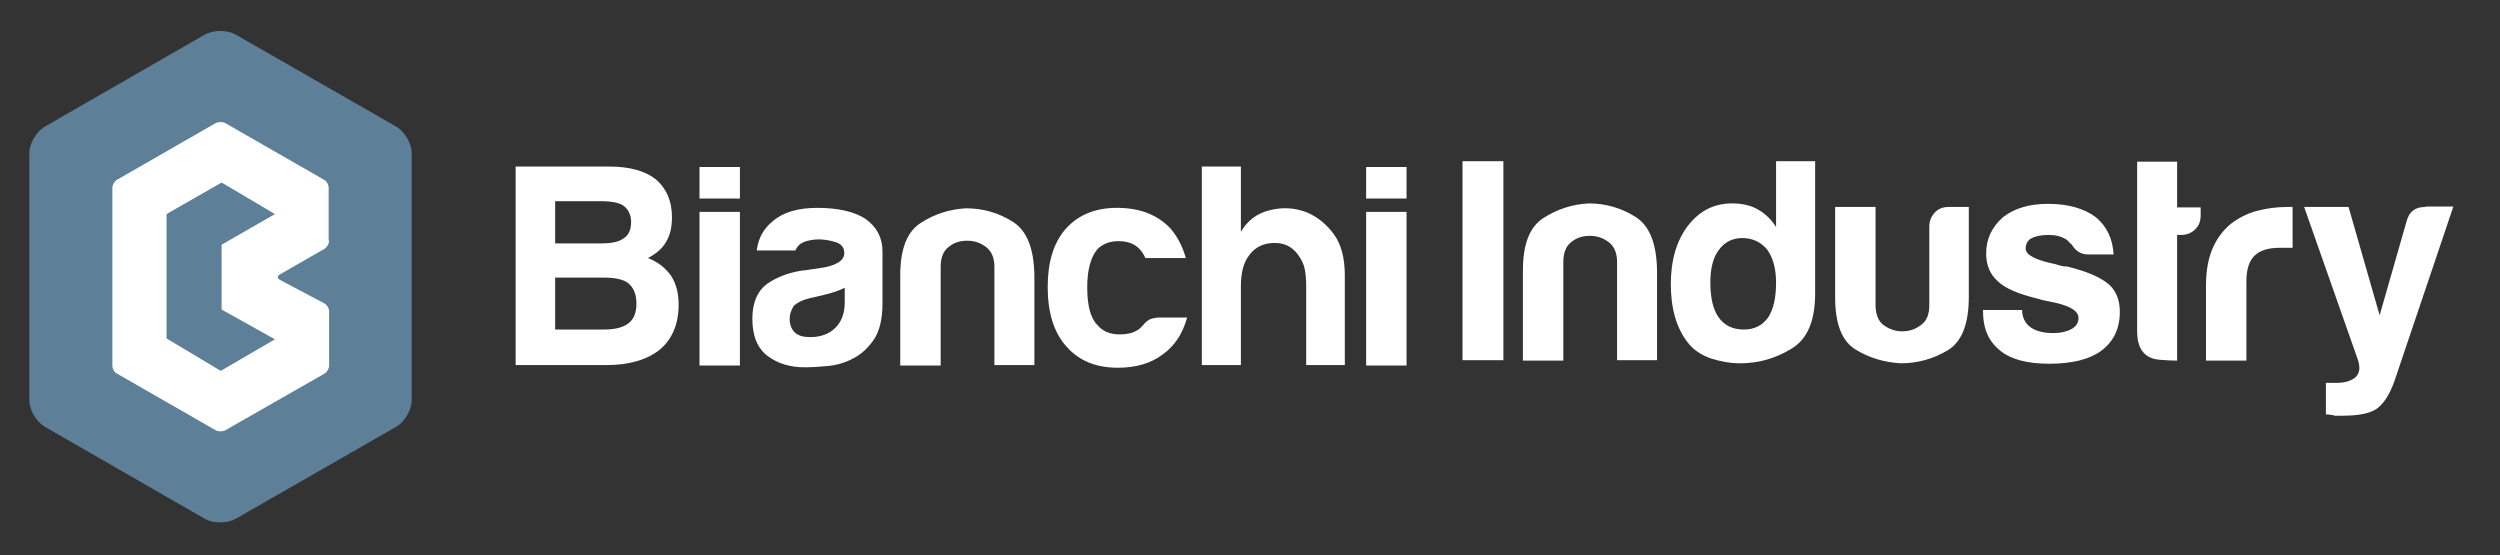
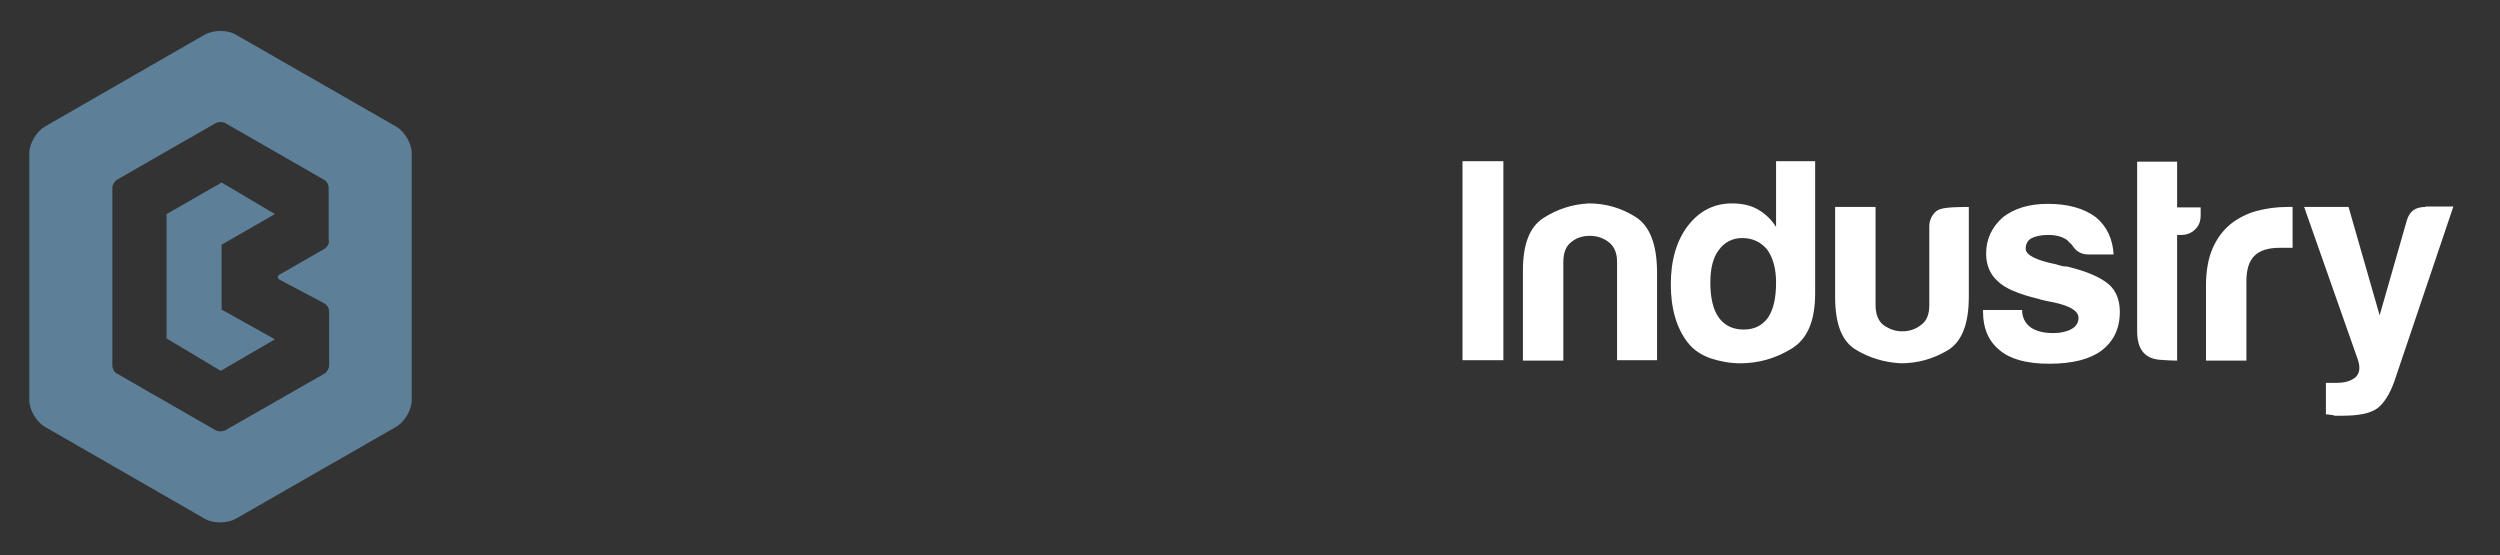
<svg xmlns="http://www.w3.org/2000/svg" version="1.1" id="Livello_1" x="0px" y="0px" viewBox="0 0 562.9 125" style="enable-background:new 0 0 562.9 125;" xml:space="preserve">
  <rect x="0" y="0" width="562.9" height="125" fill="#333333" stroke="none" />
  <style type="text/css">
	.st0{fill:#FFFFFF;}
	.st1{fill:#5D7F98;}
</style>
-   <polygon class="st0" points="16.5,37 49.7,18.7 84.5,40.2 83.3,89.3 47.2,107.2 15.2,86 " />
  <path class="st1" d="M61.9,48.2l-12-7.1l-12.4,7.1v28l12.2,7.3l12.2-7.1l-12-6.7V55.1L61.9,48.2z M89.2,28.5L53.1,7.8  c-1.9-1.1-5-1.1-7,0l-36,20.7c-1.9,1.1-3.5,3.8-3.5,6v55.6c0,2.2,1.6,4.9,3.5,6l36,20.7c1.9,1.1,5,1.1,7,0l36.1-20.7  c1.9-1.1,3.5-3.8,3.5-6V34.5C92.7,32.3,91.1,29.6,89.2,28.5z M74.1,54.2c0,0.7-0.5,1.5-1,1.8l-10.1,5.8c-0.6,0.3-0.6,0.9,0,1.2  L73,68.3c0.6,0.3,1.1,1.1,1.1,1.8v12.2c0,0.7-0.5,1.5-1,1.8L50.7,96.9c-0.6,0.3-1.5,0.3-2.1,0L26.3,84.1c-0.6-0.3-1-1.1-1-1.8V42.3  c0-0.7,0.5-1.5,1-1.8l22.3-12.8c0.6-0.3,1.5-0.3,2.1,0l22.3,12.8c0.6,0.3,1,1.1,1,1.8V54.2z" />
-   <path class="st0" d="M307.6,82.3h9.1V47.7h-9.1V82.3z M294.2,47.8c-2.6-1-5.3-1.2-8.2-0.5c-2.9,0.7-5.1,2.3-6.6,4.9V37.5h-8.8v44.7  h8.8V64.4c0-3,0.6-5.4,2-7.1c1.3-1.7,3.2-2.6,5.6-2.6c2.3,0,4,0.9,5.3,2.7c0.8,1.1,1.3,2.2,1.5,3.3c0.2,1.1,0.3,2.3,0.3,3.6v17.9  h8.7V62.1c0-4-0.8-7.1-2.5-9.4C298.7,50.5,296.6,48.8,294.2,47.8z M258.4,72.2c-0.5,0.4-0.9,0.8-1,1c-0.3,0.3-0.5,0.5-0.7,0.7  c-0.2,0.2-0.5,0.4-0.7,0.5c-1,0.6-2.3,0.9-3.8,0.9c-2.3,0-3.9-0.7-5.1-2.1c-1.6-1.6-2.3-4.5-2.3-8.5c0-4,0.8-6.8,2.3-8.6  c1.2-1.2,2.8-1.8,4.7-1.8c2.1,0,3.7,0.6,4.8,1.8c0.4,0.4,0.9,1.1,1.3,2h9.1c-0.7-2.5-1.8-4.7-3.4-6.6c-2.9-3.1-6.9-4.7-12.1-4.7  c-4.9,0-8.8,1.6-11.6,4.8c-2.7,3.1-4,7.5-4,13c0,5.8,1.4,10.3,4.2,13.4c2.8,3.2,6.6,4.8,11.6,4.8c4.1,0,7.5-1,10.1-3  c2.7-1.9,4.5-4.7,5.5-8.3h-6.5C259.7,71.6,258.9,71.8,258.4,72.2z M307.6,44.7h9.1v-7.1h-9.1V44.7z M157.5,44.7h9.1v-7.1h-9.1V44.7z   M157.5,82.3h9.1V47.7h-9.1V82.3z M145.9,58.1c1.7-0.9,3.1-2,4-3.5c1-1.6,1.4-3.5,1.4-5.7c0-3.6-1.2-6.4-3.6-8.5  c-2.4-1.9-5.9-2.9-10.5-2.9h-21.1v44.7h20.4c5.2,0,9.2-1.2,12.1-3.5c2.8-2.4,4.2-5.8,4.2-10.1c0-2.7-0.6-4.8-1.7-6.5  C149.9,60.4,148.2,59,145.9,58.1z M125,45.3h10.4c2.5,0,4.2,0.4,5.1,1.1c1,0.8,1.6,2,1.6,3.6c0,1.6-0.5,2.9-1.6,3.6  c-1,0.8-2.7,1.2-4.9,1.2H125V45.3z M141.5,72.8c-1.3,1-3.2,1.4-5.6,1.4H125V62.5h10.8c2.7,0,4.6,0.4,5.7,1.3c1.2,1,1.8,2.5,1.8,4.6  C143.3,70.4,142.7,71.9,141.5,72.8z M228,49.9c-3.2-2-6.7-3-10.5-3c-3.7,0.2-7.1,1.3-10.2,3.3c-3.1,2-4.6,5.9-4.6,11.8v20.3h9.1  V60.1c0-2.1,0.6-3.6,1.8-4.5c1.2-1,2.6-1.4,4.2-1.4c1.6,0,3,0.5,4.2,1.4c1.3,1,1.9,2.5,1.9,4.5v22.1h9V62  C232.8,55.9,231.2,51.9,228,49.9z M194.9,49.3c-2.4-1.6-6.1-2.5-10.9-2.5c-4.3,0-7.7,1-10,3c-2.1,1.7-3.3,3.9-3.6,6.6h8.7  c0.4-1,1.1-1.6,2.1-2c1-0.3,2-0.5,3.2-0.5c1.1,0,2.4,0.2,3.7,0.6c1.3,0.4,2,1.2,2,2.5c0,1.7-1.9,2.9-5.7,3.4  c-0.8,0.1-1.5,0.2-2.1,0.3c-0.6,0.1-1.1,0.2-1.6,0.2c-3.3,0.5-6,1.6-8.1,3.1c-2.1,1.6-3.2,4.2-3.2,7.8c0,3.9,1.2,6.7,3.5,8.4  c2.3,1.7,5.1,2.5,8.2,2.5c1.6,0,3.4-0.1,5.4-0.3c2-0.2,4-0.8,5.8-1.8c1.7-0.9,3.2-2.3,4.5-4.2c1.3-2,1.9-4.7,1.9-8.1V56.6  C198.7,53.5,197.4,51.1,194.9,49.3z M190.2,68.1c0,2.4-0.7,4.3-2.1,5.7c-1.4,1.4-3.3,2.1-5.7,2.1c-1.5,0-2.6-0.3-3.4-1  c-0.8-0.8-1.2-1.8-1.2-3.1c0-1,0.3-1.9,0.9-2.9c0.7-0.7,1.8-1.3,3.4-1.7l3-0.7c2.2-0.5,3.9-1.1,5.1-1.7V68.1z" />
-   <path class="st0" d="M490.2,36.4h-9v38.2c0,4,1.7,6.1,5,6.4c1.4,0.1,2.7,0.2,4,0.2V52.9h0.9c1.2,0,2.3-0.4,3.1-1.2  c0.9-0.8,1.3-1.9,1.3-3.2v-1.8h-5.3V36.4z M465.4,60c-0.4,0-0.7,0-1.1-0.1c-0.4-0.1-0.8-0.2-1.4-0.4c-4.5-0.9-6.8-2.1-6.8-3.5  c0-1,0.4-1.8,1.2-2.3c0.9-0.5,2.2-0.8,3.9-0.8c1.8,0,3.2,0.4,4.3,1.2c0.3,0.4,0.7,0.7,1,1c0.9,1.5,2.1,2.2,3.8,2.2h5.6  c-0.2-3.5-1.5-6.3-4-8.4c-2.7-2-6.3-3-10.8-3c-4.2,0-7.5,1-10.1,3c-2.5,2.2-3.8,4.9-3.8,8.2c0,2.6,0.9,4.7,2.6,6.2  c1.6,1.6,4.6,2.9,9.2,4c0.8,0.3,2,0.5,3.5,0.8c3.6,0.8,5.5,1.9,5.5,3.5c0,1-0.5,1.9-1.6,2.5c-1.1,0.6-2.5,0.9-4,0.9  c-2.2,0-3.9-0.4-5.2-1.3c-1.2-0.9-1.9-2.2-1.9-3.9h-8.8v0.4c0,3.8,1.3,6.7,3.8,8.7c2.4,2,6.1,3,11.1,3c5.2,0,9.1-1,11.7-2.9  c2.8-2.1,4.2-5,4.2-8.8c0-2.6-0.8-4.7-2.5-6.2C472.9,62.4,469.9,61.1,465.4,60z M508.1,47.5c-2.2,0.6-4.1,1.6-5.8,2.9  c-1.7,1.4-3.1,3.2-4.1,5.5c-1,2.3-1.5,5.1-1.5,8.5v16.8h9.1V63.3c0-2.6,0.6-4.5,1.8-5.7c1.2-1.2,3.1-1.8,5.6-1.8h3v-9.2H515  C512.6,46.6,510.4,46.9,508.1,47.5z M546.1,46.6c-2.3,0-3.6,1-4.2,3.1L535.8,71l-7-24.4h-10L530.9,81c0.6,1.8,0.4,3.1-0.6,4  c-1,0.8-2.4,1.2-4.1,1.2h-2.5v7.1c0.3,0,0.6,0,1,0.1c0.4,0,0.7,0.1,1,0.2h1.8c3.5,0,6.1-0.5,7.7-1.6c1.6-1.2,2.9-3.3,3.9-6.1  l13.3-39.4H546.1z M329.3,81.1h9.2V36.3h-9.2V81.1z M435.6,47.9c-0.8,0.9-1.2,1.9-1.2,3.1v17.7c0,2.1-0.6,3.6-1.9,4.5  c-1.3,1-2.7,1.4-4.2,1.4c-1.6,0-2.9-0.5-4.2-1.4c-1.2-0.9-1.8-2.5-1.8-4.5V46.6h-9.1v20.3c0,6,1.5,9.9,4.6,11.8  c3.1,1.9,6.5,2.9,10.2,3.1c3.8,0,7.3-1,10.5-2.9c3.2-1.9,4.8-5.9,4.8-12.1V46.6h-4.6C437.5,46.6,436.4,47,435.6,47.9z M368.2,48.8  c-3.2-2-6.7-3-10.5-3c-3.7,0.2-7.1,1.3-10.2,3.3c-3.1,2-4.6,5.9-4.6,11.8v20.3h9.1V59c0-2.1,0.6-3.6,1.8-4.5c1.2-1,2.6-1.4,4.2-1.4  c1.6,0,3,0.5,4.2,1.4c1.3,1,1.9,2.5,1.9,4.5v22.1h9V60.9C373,54.8,371.4,50.8,368.2,48.8z M399.9,51.1c-1-1.6-2.4-3-4.2-4  c-1.6-0.9-3.6-1.3-5.7-1.3c-4.1,0-7.4,1.7-10,5.1c-2.5,3.3-3.8,7.7-3.8,13.1c0,5.5,1.3,9.9,3.8,13.1c1.3,1.7,3,2.8,5.2,3.6  c2.2,0.7,4.4,1.1,6.6,1.1c4.2,0,8-1.1,11.6-3.3c3.6-2.2,5.3-6.3,5.3-12.5V36.3h-8.8V51.1z M398.1,71.5c-1.3,1.8-3.1,2.7-5.5,2.7  c-2.4,0-4.3-0.9-5.6-2.7c-1.3-1.8-1.9-4.5-1.9-7.9c0-3.1,0.6-5.6,1.9-7.3c1.3-1.8,3.1-2.7,5.3-2.7c2.3,0,4.2,0.9,5.6,2.6  c1.3,1.8,2,4.3,2,7.4C399.9,67.1,399.3,69.7,398.1,71.5z" />
+   <path class="st0" d="M490.2,36.4h-9v38.2c0,4,1.7,6.1,5,6.4c1.4,0.1,2.7,0.2,4,0.2V52.9h0.9c1.2,0,2.3-0.4,3.1-1.2  c0.9-0.8,1.3-1.9,1.3-3.2v-1.8h-5.3V36.4z M465.4,60c-0.4,0-0.7,0-1.1-0.1c-0.4-0.1-0.8-0.2-1.4-0.4c-4.5-0.9-6.8-2.1-6.8-3.5  c0-1,0.4-1.8,1.2-2.3c0.9-0.5,2.2-0.8,3.9-0.8c1.8,0,3.2,0.4,4.3,1.2c0.3,0.4,0.7,0.7,1,1c0.9,1.5,2.1,2.2,3.8,2.2h5.6  c-0.2-3.5-1.5-6.3-4-8.4c-2.7-2-6.3-3-10.8-3c-4.2,0-7.5,1-10.1,3c-2.5,2.2-3.8,4.9-3.8,8.2c0,2.6,0.9,4.7,2.6,6.2  c1.6,1.6,4.6,2.9,9.2,4c0.8,0.3,2,0.5,3.5,0.8c3.6,0.8,5.5,1.9,5.5,3.5c0,1-0.5,1.9-1.6,2.5c-1.1,0.6-2.5,0.9-4,0.9  c-2.2,0-3.9-0.4-5.2-1.3c-1.2-0.9-1.9-2.2-1.9-3.9h-8.8v0.4c0,3.8,1.3,6.7,3.8,8.7c2.4,2,6.1,3,11.1,3c5.2,0,9.1-1,11.7-2.9  c2.8-2.1,4.2-5,4.2-8.8c0-2.6-0.8-4.7-2.5-6.2C472.9,62.4,469.9,61.1,465.4,60z M508.1,47.5c-2.2,0.6-4.1,1.6-5.8,2.9  c-1.7,1.4-3.1,3.2-4.1,5.5c-1,2.3-1.5,5.1-1.5,8.5v16.8h9.1V63.3c0-2.6,0.6-4.5,1.8-5.7c1.2-1.2,3.1-1.8,5.6-1.8h3v-9.2H515  C512.6,46.6,510.4,46.9,508.1,47.5z M546.1,46.6c-2.3,0-3.6,1-4.2,3.1L535.8,71l-7-24.4h-10L530.9,81c0.6,1.8,0.4,3.1-0.6,4  c-1,0.8-2.4,1.2-4.1,1.2h-2.5v7.1c0.3,0,0.6,0,1,0.1c0.4,0,0.7,0.1,1,0.2h1.8c3.5,0,6.1-0.5,7.7-1.6c1.6-1.2,2.9-3.3,3.9-6.1  l13.3-39.4H546.1z M329.3,81.1h9.2V36.3h-9.2V81.1z M435.6,47.9c-0.8,0.9-1.2,1.9-1.2,3.1v17.7c0,2.1-0.6,3.6-1.9,4.5  c-1.3,1-2.7,1.4-4.2,1.4c-1.6,0-2.9-0.5-4.2-1.4c-1.2-0.9-1.8-2.5-1.8-4.5V46.6h-9.1v20.3c0,6,1.5,9.9,4.6,11.8  c3.1,1.9,6.5,2.9,10.2,3.1c3.8,0,7.3-1,10.5-2.9c3.2-1.9,4.8-5.9,4.8-12.1V46.6C437.5,46.6,436.4,47,435.6,47.9z M368.2,48.8  c-3.2-2-6.7-3-10.5-3c-3.7,0.2-7.1,1.3-10.2,3.3c-3.1,2-4.6,5.9-4.6,11.8v20.3h9.1V59c0-2.1,0.6-3.6,1.8-4.5c1.2-1,2.6-1.4,4.2-1.4  c1.6,0,3,0.5,4.2,1.4c1.3,1,1.9,2.5,1.9,4.5v22.1h9V60.9C373,54.8,371.4,50.8,368.2,48.8z M399.9,51.1c-1-1.6-2.4-3-4.2-4  c-1.6-0.9-3.6-1.3-5.7-1.3c-4.1,0-7.4,1.7-10,5.1c-2.5,3.3-3.8,7.7-3.8,13.1c0,5.5,1.3,9.9,3.8,13.1c1.3,1.7,3,2.8,5.2,3.6  c2.2,0.7,4.4,1.1,6.6,1.1c4.2,0,8-1.1,11.6-3.3c3.6-2.2,5.3-6.3,5.3-12.5V36.3h-8.8V51.1z M398.1,71.5c-1.3,1.8-3.1,2.7-5.5,2.7  c-2.4,0-4.3-0.9-5.6-2.7c-1.3-1.8-1.9-4.5-1.9-7.9c0-3.1,0.6-5.6,1.9-7.3c1.3-1.8,3.1-2.7,5.3-2.7c2.3,0,4.2,0.9,5.6,2.6  c1.3,1.8,2,4.3,2,7.4C399.9,67.1,399.3,69.7,398.1,71.5z" />
</svg>